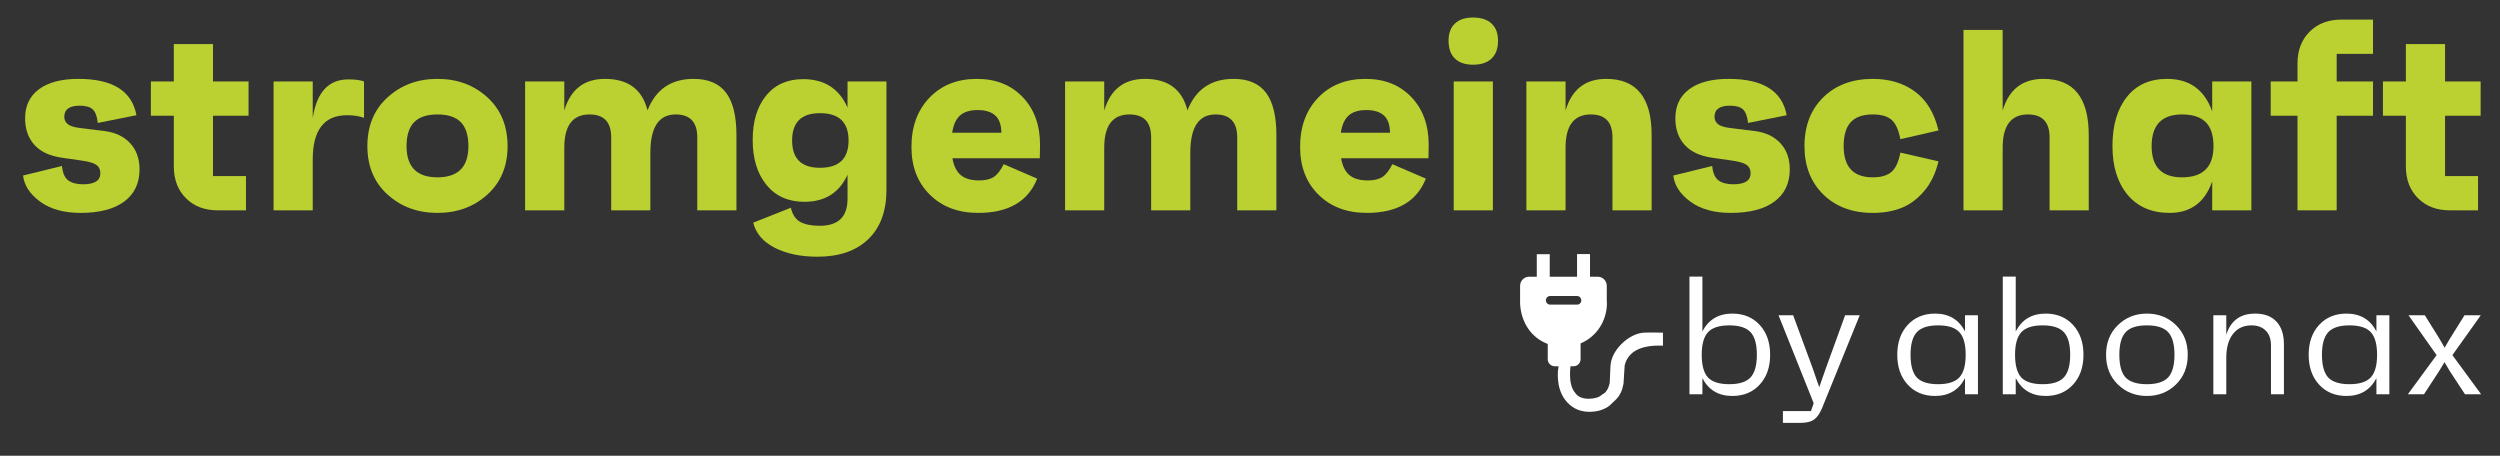
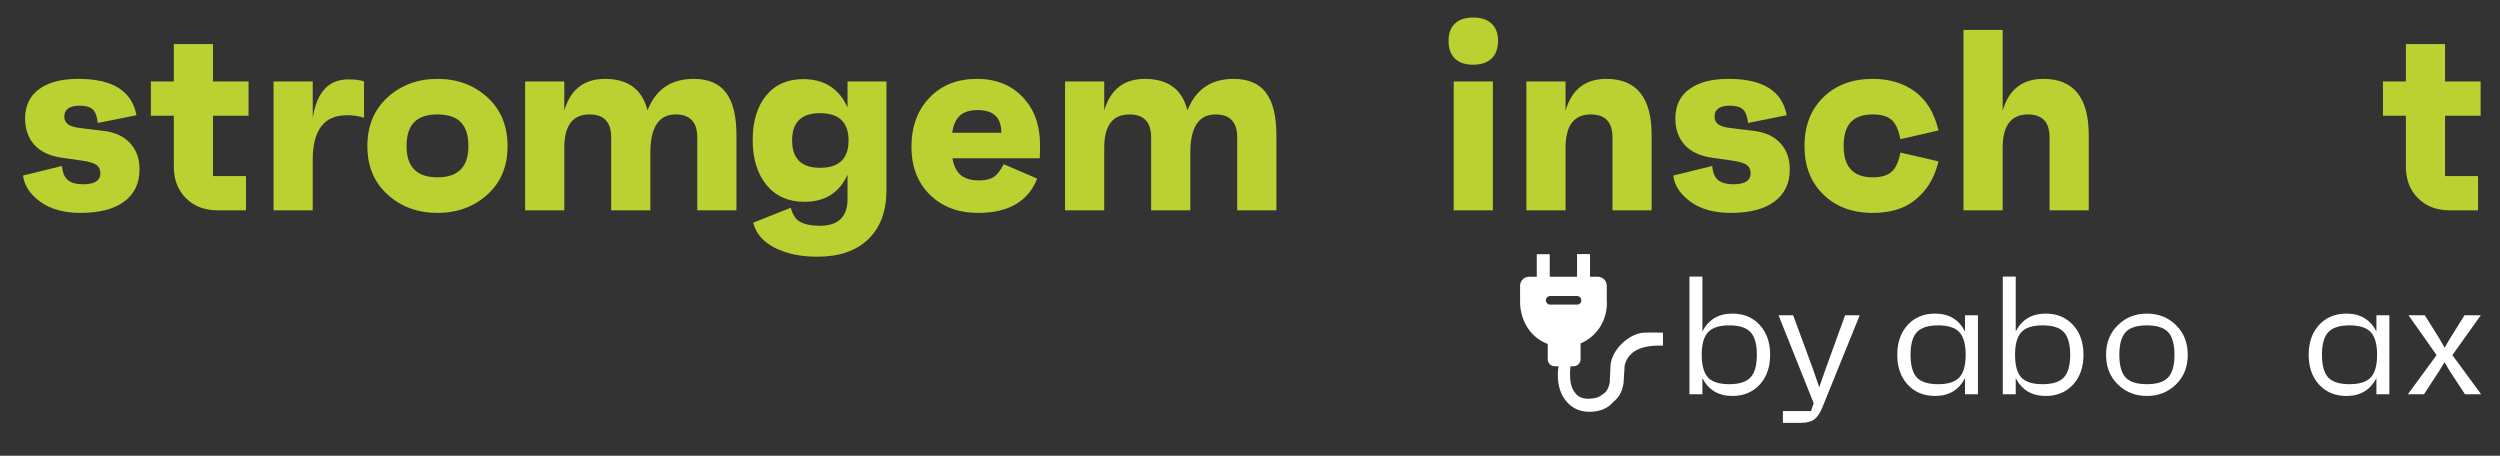
<svg xmlns="http://www.w3.org/2000/svg" version="1.1" x="0" y="0" width="768" height="140" viewBox="0, 0, 768, 140">
  <rect x="0" y="0" width="768" height="140" fill="#333333" stroke="none" />
  <g id="Background">
    <rect x="0" y="0" width="768" height="140" fill="#FFFFFF" fill-opacity="0" />
  </g>
  <g id="claim">
    <path d="M532.169,96.337 Q537.384,96.337 540.585,99.822 Q543.787,103.308 543.787,108.988 Q543.787,114.668 540.585,118.153 Q537.384,121.638 532.169,121.638 Q525.818,121.638 522.978,116.165 L522.978,121.122 L519.002,121.122 L519.002,84.977 L522.978,84.977 L522.978,101.81 Q525.818,96.337 532.169,96.337 z M524.682,115.958 Q526.644,118.024 531.239,118.024 Q535.835,118.024 537.771,115.933 Q539.708,113.841 539.708,108.988 Q539.708,104.134 537.771,102.043 Q535.835,99.952 531.239,99.952 Q526.644,99.952 524.708,102.043 Q522.771,104.134 522.771,108.988 Q522.771,113.841 524.682,115.958 z" fill="#FFFFFF" />
    <path d="M566.816,96.853 L571.308,96.853 L559.742,125.356 Q558.658,127.938 557.238,128.919 Q555.818,129.9 553.133,129.9 L547.711,129.9 L547.711,126.286 L556.334,126.286 L557.16,123.859 L546.368,96.853 L550.861,96.853 L556.85,113.119 L558.864,118.953 L560.93,113.067 z" fill="#FFFFFF" />
    <path d="M603.649,96.853 L607.625,96.853 L607.625,121.122 L603.649,121.122 L603.649,116.165 Q600.809,121.638 594.458,121.638 Q589.243,121.638 586.042,118.153 Q582.84,114.668 582.84,108.988 Q582.84,103.308 586.042,99.822 Q589.243,96.337 594.458,96.337 Q600.809,96.337 603.649,101.81 z M588.83,115.958 Q590.792,118.024 595.388,118.024 Q599.983,118.024 601.919,115.933 Q603.856,113.841 603.856,108.988 Q603.856,104.134 601.919,102.043 Q599.983,99.952 595.388,99.952 Q590.792,99.952 588.856,102.043 Q586.919,104.134 586.919,108.988 Q586.919,113.841 588.83,115.958 z" fill="#FFFFFF" />
    <path d="M628.423,96.337 Q633.638,96.337 636.839,99.822 Q640.041,103.308 640.041,108.988 Q640.041,114.668 636.839,118.153 Q633.638,121.638 628.423,121.638 Q622.071,121.638 619.232,116.165 L619.232,121.122 L615.256,121.122 L615.256,84.977 L619.232,84.977 L619.232,101.81 Q622.071,96.337 628.423,96.337 z M620.935,115.958 Q622.898,118.024 627.493,118.024 Q632.089,118.024 634.025,115.933 Q635.961,113.841 635.961,108.988 Q635.961,104.134 634.025,102.043 Q632.089,99.952 627.493,99.952 Q622.898,99.952 620.961,102.043 Q619.025,104.134 619.025,108.988 Q619.025,113.841 620.935,115.958 z" fill="#FFFFFF" />
    <path d="M650.597,99.9 Q654.212,96.337 659.53,96.337 Q664.848,96.337 668.463,99.874 Q672.077,103.411 672.077,108.988 Q672.077,114.564 668.463,118.101 Q664.848,121.638 659.53,121.638 Q654.212,121.638 650.597,118.101 Q646.983,114.564 646.983,108.988 Q646.983,103.411 650.597,99.9 z M652.972,115.958 Q654.934,118.024 659.53,118.024 Q664.125,118.024 666.062,115.933 Q667.998,113.841 667.998,108.988 Q667.998,104.134 666.062,102.043 Q664.125,99.952 659.53,99.952 Q654.934,99.952 652.998,102.043 Q651.062,104.134 651.062,108.988 Q651.062,113.841 652.972,115.958 z" fill="#FFFFFF" />
-     <path d="M692.794,96.337 Q697.029,96.337 699.326,98.79 Q701.624,101.242 701.624,105.838 L701.624,121.122 L697.648,121.122 L697.648,106.096 Q697.648,103.153 696.022,101.552 Q694.395,99.952 691.659,99.952 Q688.044,99.952 685.979,102.585 Q683.913,105.218 683.913,109.917 L683.913,121.122 L679.937,121.122 L679.937,96.853 L683.913,96.853 L683.913,102.843 Q685.927,96.337 692.794,96.337 z" fill="#FFFFFF" />
    <path d="M730.035,96.853 L734.011,96.853 L734.011,121.122 L730.035,121.122 L730.035,116.165 Q727.195,121.638 720.844,121.638 Q715.629,121.638 712.427,118.153 Q709.226,114.668 709.226,108.988 Q709.226,103.308 712.427,99.822 Q715.629,96.337 720.844,96.337 Q727.195,96.337 730.035,101.81 z M715.216,115.958 Q717.178,118.024 721.773,118.024 Q726.369,118.024 728.305,115.933 Q730.241,113.841 730.241,108.988 Q730.241,104.134 728.305,102.043 Q726.369,99.952 721.773,99.952 Q717.178,99.952 715.241,102.043 Q713.305,104.134 713.305,108.988 Q713.305,113.841 715.216,115.958 z" fill="#FFFFFF" />
    <path d="M753.374,109.091 L762.204,121.122 L757.247,121.122 L752.6,114.048 L750.947,111.26 L749.295,113.996 L744.648,121.122 L739.691,121.122 L748.52,109.091 L739.897,96.853 L744.906,96.853 L749.295,103.876 L750.999,106.819 L752.548,104.134 L757.092,96.853 L762.1,96.853 z" fill="#FFFFFF" />
    <path d="M488.451,78.057 L488.451,85.013 L490.851,85.013 C492.37,85.013 493.6,86.267 493.6,87.814 L493.6,92.435 L493.606,92.435 L493.65,93.296 C493.562,98.629 490.49,103.412 485.557,105.495 L485.557,110.352 C485.557,111.547 484.588,112.516 483.393,112.516 L482.454,112.516 C482.286,114.68 482.31,113.723 482.319,115.385 Q482.391,118.97 483.897,120.692 Q485.116,122.485 488.051,122.506 Q491.012,122.42 492.113,121.232 Q493.953,120.43 494.511,117.536 L494.726,112.659 C494.798,107.639 500.391,102.404 505.05,102.19 C506.992,102.101 510.862,102.199 510.862,102.199 L510.862,106.191 Q500.75,105.775 499.1,112.229 L498.742,117.895 Q498.168,121.014 496.483,122.664 Q495.446,123.706 494.579,124.486 Q493.713,125.266 492.174,125.854 Q490.635,126.441 488.611,126.5 Q484.268,126.626 481.489,123.641 Q478.71,120.655 478.566,115.705 C478.575,113.698 478.517,114.762 478.783,112.516 L477.63,112.516 C476.435,112.516 475.467,111.547 475.467,110.352 L475.466,105.665 C470.187,103.673 467.249,98.782 466.972,93.296 L466.995,92.83 L466.972,92.83 L466.972,87.813 C466.972,86.267 468.203,85.013 469.721,85.013 L472.099,85.013 L472.099,78.092 L476.08,78.092 L476.08,85.013 L484.47,85.013 L484.47,78.057 L488.451,78.057 z M484.47,90.93 L476.223,90.93 C475.49,90.93 474.896,91.524 474.896,92.256 C474.896,92.989 475.49,93.583 476.223,93.583 L484.47,93.583 C485.203,93.583 485.797,92.989 485.797,92.256 L485.761,92.256 C485.761,91.524 485.203,90.93 484.47,90.93 z" fill="#FFFFFF" />
  </g>
  <g id="logo">
    <path d="M24.736,65.402 Q17.056,65.402 12.345,61.958 Q7.634,58.514 7.08,53.922 L19.035,50.992 Q19.352,54.238 20.975,55.426 Q22.598,56.614 25.528,56.614 Q30.832,56.614 30.832,53.209 Q30.832,51.546 29.645,50.676 Q28.457,49.805 25.132,49.33 L19.035,48.459 Q13.414,47.667 10.564,44.5 Q7.713,41.333 7.713,36.345 Q7.713,30.565 11.989,27.398 Q16.264,24.231 24.102,24.231 Q39.858,24.231 41.917,35.395 L30.04,37.77 Q29.724,34.762 28.497,33.614 Q27.269,32.465 24.498,32.465 Q19.748,32.465 19.748,35.87 Q19.748,37.295 20.856,38.166 Q21.965,39.037 24.815,39.354 L31.941,40.225 Q37.087,40.858 39.977,43.985 Q42.867,47.113 42.867,52.021 Q42.867,58.435 38.156,61.918 Q33.445,65.402 24.736,65.402 z" fill="#BBD031" />
    <path d="M76.357,35.553 L65.431,35.553 L65.431,54.08 L75.565,54.08 L75.565,64.61 L66.856,64.61 Q60.839,64.61 57.118,60.889 Q53.397,57.168 53.397,51.151 L53.397,35.553 L46.35,35.553 L46.35,25.023 L53.397,25.023 L53.397,13.543 L65.431,13.543 L65.431,25.023 L76.357,25.023 z" fill="#BBD031" />
    <path d="M106.998,24.39 Q110.244,24.39 111.827,25.023 L111.827,36.187 Q109.531,35.395 106.602,35.395 Q96.072,35.395 96.072,49.013 L96.072,64.61 L84.037,64.61 L84.037,25.023 L96.072,25.023 L96.072,36.266 Q97.893,24.39 106.998,24.39 z" fill="#BBD031" />
    <path d="M119.033,29.932 Q125.288,24.231 134.393,24.231 Q143.498,24.231 149.713,29.892 Q155.928,35.553 155.928,44.896 Q155.928,54.159 149.713,59.781 Q143.498,65.402 134.393,65.402 Q125.288,65.402 119.073,59.781 Q112.858,54.159 112.858,44.896 Q112.858,35.553 119.033,29.932 z M124.892,44.896 Q124.892,54.476 134.393,54.476 Q143.894,54.476 143.894,44.896 Q143.894,39.908 141.558,37.533 Q139.223,35.157 134.393,35.157 Q129.563,35.157 127.228,37.533 Q124.892,39.908 124.892,44.896 z" fill="#BBD031" />
    <path d="M213.093,24.231 Q219.823,24.231 223.029,28.467 Q226.236,32.703 226.236,41.491 L226.236,64.61 L214.201,64.61 L214.201,42.204 Q214.201,35.157 207.551,35.157 Q199.792,35.157 199.792,46.954 L199.792,64.61 L187.757,64.61 L187.757,42.204 Q187.757,35.157 181.107,35.157 Q173.348,35.157 173.348,45.371 L173.348,64.61 L161.313,64.61 L161.313,25.023 L173.348,25.023 L173.348,33.97 Q176.198,24.231 185.857,24.231 Q196.466,24.231 198.921,33.891 Q202.721,24.231 213.093,24.231 z" fill="#BBD031" />
    <path d="M260.361,25.023 L272.316,25.023 L272.316,58.355 Q272.316,68.094 266.735,73.478 Q261.153,78.861 251.098,78.861 Q243.418,78.861 238.034,76.13 Q232.65,73.398 231.383,68.41 L242.943,63.818 Q243.734,67.065 245.912,68.213 Q248.089,69.361 251.81,69.361 Q260.361,69.361 260.361,61.126 L260.361,53.684 Q256.561,61.997 247.139,61.997 Q239.697,61.997 235.461,56.811 Q231.225,51.626 231.225,42.996 Q231.225,34.445 235.342,29.378 Q239.459,24.311 246.743,24.311 Q256.481,24.311 260.361,33.02 z M251.889,51.546 Q260.678,51.546 260.678,43.154 Q260.678,34.762 251.889,34.762 Q243.339,34.762 243.339,43.154 Q243.339,51.546 251.889,51.546 z" fill="#BBD031" />
    <path d="M319.504,44.5 Q319.504,46.875 319.425,48.617 L292.585,48.617 Q293.218,52.18 295.158,53.803 Q297.098,55.426 300.819,55.426 Q303.669,55.426 305.292,54.357 Q306.915,53.288 308.34,50.438 L318.633,54.872 Q314.437,65.402 300.502,65.402 Q291.318,65.402 285.657,59.82 Q279.996,54.238 279.996,45.133 Q279.996,35.791 285.538,30.011 Q291.081,24.231 300.106,24.231 Q308.815,24.231 314.16,29.813 Q319.504,35.395 319.504,44.5 z M305.728,35.474 Q303.907,33.811 300.344,33.811 Q296.781,33.811 294.92,35.474 Q293.06,37.137 292.506,40.779 L307.628,40.779 Q307.549,37.058 305.728,35.474 z" fill="#BBD031" />
    <path d="M378.964,24.231 Q385.693,24.231 388.9,28.467 Q392.107,32.703 392.107,41.491 L392.107,64.61 L380.072,64.61 L380.072,42.204 Q380.072,35.157 373.422,35.157 Q365.662,35.157 365.662,46.954 L365.662,64.61 L353.628,64.61 L353.628,42.204 Q353.628,35.157 346.977,35.157 Q339.218,35.157 339.218,45.371 L339.218,64.61 L327.184,64.61 L327.184,25.023 L339.218,25.023 L339.218,33.97 Q342.069,24.231 351.728,24.231 Q362.337,24.231 364.792,33.891 Q368.592,24.231 378.964,24.231 z" fill="#BBD031" />
-     <path d="M438.898,44.5 Q438.898,46.875 438.819,48.617 L411.979,48.617 Q412.613,52.18 414.552,53.803 Q416.492,55.426 420.213,55.426 Q423.064,55.426 424.687,54.357 Q426.31,53.288 427.735,50.438 L438.027,54.872 Q433.831,65.402 419.897,65.402 Q410.712,65.402 405.051,59.82 Q399.391,54.238 399.391,45.133 Q399.391,35.791 404.933,30.011 Q410.475,24.231 419.501,24.231 Q428.21,24.231 433.554,29.813 Q438.898,35.395 438.898,44.5 z M425.122,35.474 Q423.301,33.811 419.738,33.811 Q416.175,33.811 414.315,35.474 Q412.454,37.137 411.9,40.779 L427.022,40.779 Q426.943,37.058 425.122,35.474 z" fill="#BBD031" />
    <path d="M452.516,19.877 Q448.874,19.877 446.935,17.977 Q444.995,16.076 444.995,12.514 Q444.995,9.109 446.935,7.249 Q448.874,5.388 452.516,5.388 Q456.237,5.388 458.217,7.249 Q460.196,9.109 460.196,12.514 Q460.196,16.076 458.217,17.977 Q456.237,19.877 452.516,19.877 z M446.578,64.61 L446.578,25.023 L458.613,25.023 L458.613,64.61 z" fill="#BBD031" />
    <path d="M493.449,24.231 Q507.384,24.231 507.384,41.491 L507.384,64.61 L495.349,64.61 L495.349,42.204 Q495.349,35.157 488.699,35.157 Q480.94,35.157 480.94,45.371 L480.94,64.61 L468.905,64.61 L468.905,25.023 L480.94,25.023 L480.94,33.97 Q483.79,24.231 493.449,24.231 z" fill="#BBD031" />
    <path d="M531.69,65.402 Q524.01,65.402 519.3,61.958 Q514.589,58.514 514.034,53.922 L525.99,50.992 Q526.306,54.238 527.93,55.426 Q529.553,56.614 532.482,56.614 Q537.787,56.614 537.787,53.209 Q537.787,51.546 536.599,50.676 Q535.411,49.805 532.086,49.33 L525.99,48.459 Q520.368,47.667 517.518,44.5 Q514.668,41.333 514.668,36.345 Q514.668,30.565 518.943,27.398 Q523.219,24.231 531.057,24.231 Q546.812,24.231 548.871,35.395 L536.995,37.77 Q536.678,34.762 535.451,33.614 Q534.224,32.465 531.453,32.465 Q526.702,32.465 526.702,35.87 Q526.702,37.295 527.811,38.166 Q528.919,39.037 531.769,39.354 L538.895,40.225 Q544.041,40.858 546.931,43.985 Q549.821,47.113 549.821,52.021 Q549.821,58.435 545.11,61.918 Q540.399,65.402 531.69,65.402 z" fill="#BBD031" />
    <path d="M575.315,54.476 Q579.116,54.476 581.055,52.813 Q582.995,51.151 583.787,46.875 L595.505,49.567 Q594.159,55.188 590.992,58.83 Q587.825,62.472 583.985,63.937 Q580.145,65.402 575.315,65.402 Q565.893,65.402 560.114,59.741 Q554.334,54.08 554.334,44.896 Q554.334,35.553 560.114,29.892 Q565.893,24.231 575.315,24.231 Q582.995,24.231 588.3,28.151 Q593.604,32.07 595.505,40.066 L583.787,42.758 Q582.995,38.483 581.095,36.82 Q579.195,35.157 575.315,35.157 Q570.723,35.157 568.546,37.533 Q566.369,39.908 566.369,44.896 Q566.369,54.476 575.315,54.476 z" fill="#BBD031" />
    <path d="M627.728,24.231 Q641.663,24.231 641.663,41.491 L641.663,64.61 L629.629,64.61 L629.629,42.204 Q629.629,35.157 622.978,35.157 Q615.219,35.157 615.219,45.371 L615.219,64.61 L603.184,64.61 L603.184,9.188 L615.219,9.188 L615.219,33.97 Q618.069,24.231 627.728,24.231 z" fill="#BBD031" />
-     <path d="M679.587,25.023 L691.622,25.023 L691.622,64.61 L679.587,64.61 L679.587,55.743 Q676.183,65.402 666.524,65.402 Q658.21,65.402 653.579,59.82 Q648.947,54.238 648.947,44.896 Q648.947,35.395 653.341,29.813 Q657.735,24.231 665.732,24.231 Q676.024,24.231 679.587,34.207 z M670.324,54.476 Q679.983,54.476 679.983,44.896 Q679.983,39.908 677.608,37.533 Q675.233,35.157 670.324,35.157 Q660.981,35.157 660.981,44.896 Q660.981,54.476 670.324,54.476 z" fill="#BBD031" />
-     <path d="M728.992,16.552 L717.828,16.552 L717.828,25.023 L728.992,25.023 L728.992,35.553 L717.828,35.553 L717.828,64.61 L705.794,64.61 L705.794,35.553 L697.56,35.553 L697.56,25.023 L705.794,25.023 L705.794,19.481 Q705.794,13.464 709.515,9.743 Q713.236,6.021 719.254,6.021 L728.992,6.021 z" fill="#BBD031" />
    <path d="M762.047,35.553 L751.12,35.553 L751.12,54.08 L761.255,54.08 L761.255,64.61 L752.546,64.61 Q746.528,64.61 742.807,60.889 Q739.086,57.168 739.086,51.151 L739.086,35.553 L732.04,35.553 L732.04,25.023 L739.086,25.023 L739.086,13.543 L751.12,13.543 L751.12,25.023 L762.047,25.023 z" fill="#BBD031" />
  </g>
</svg>